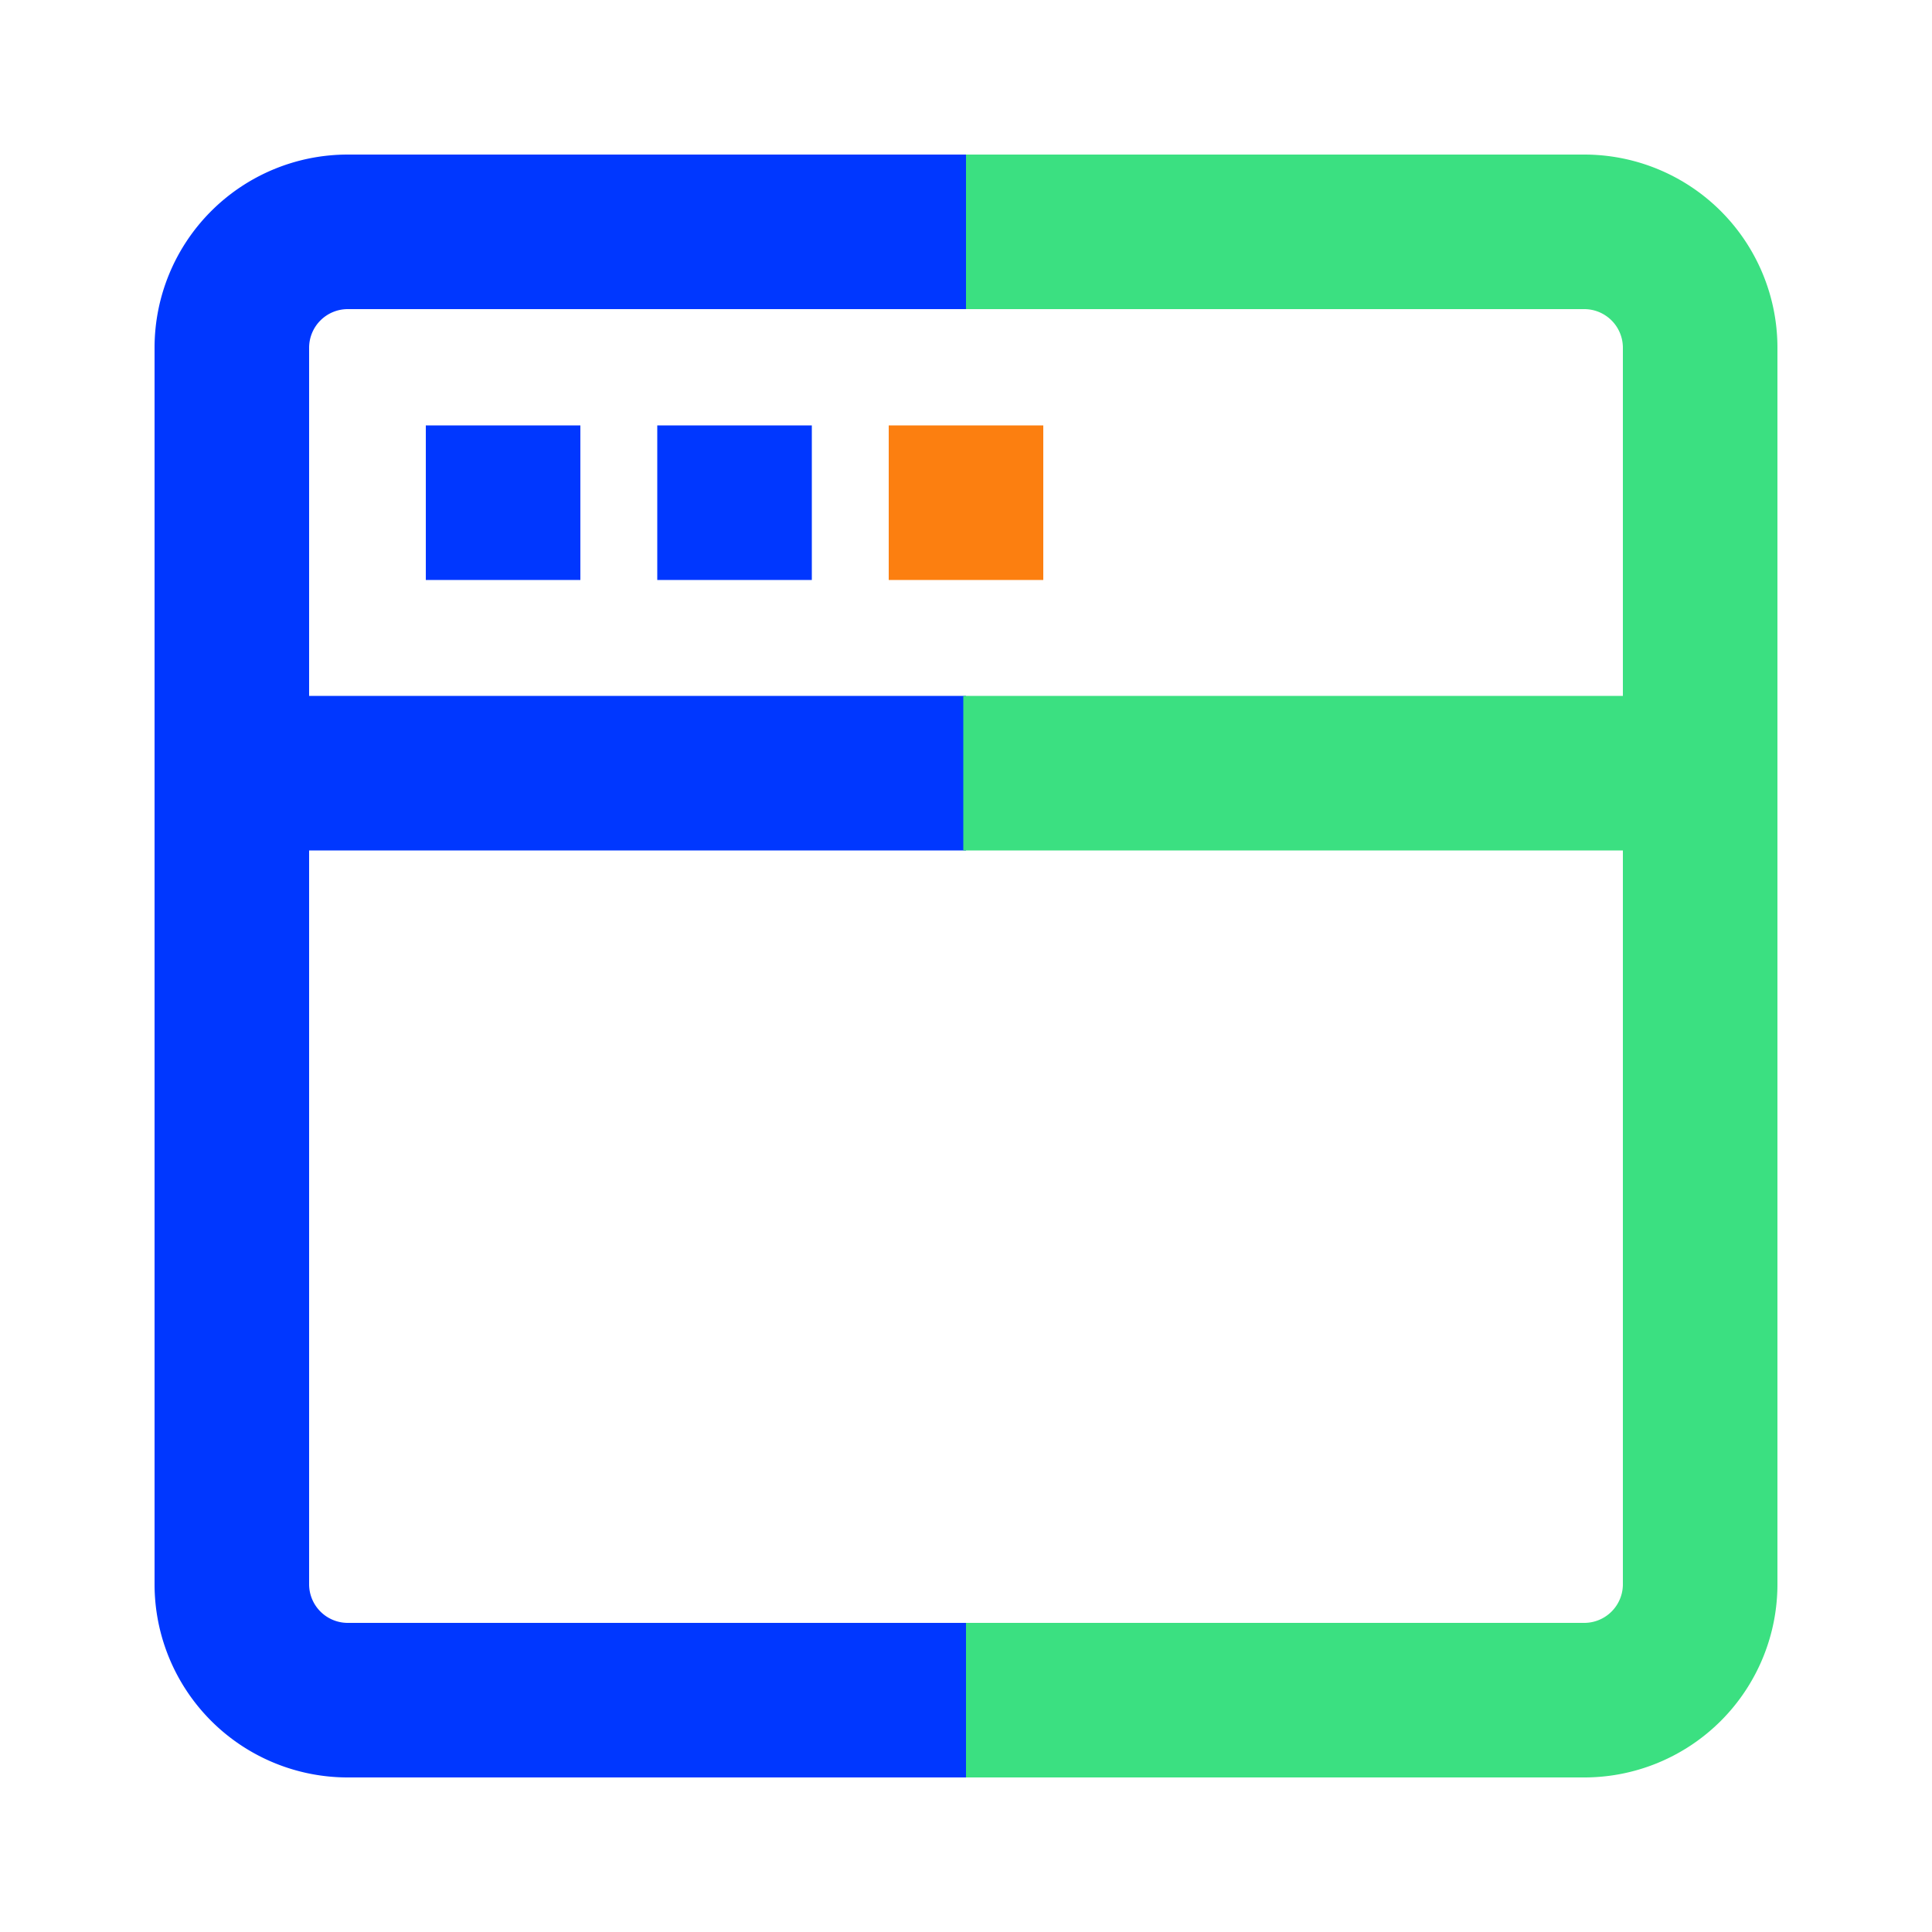
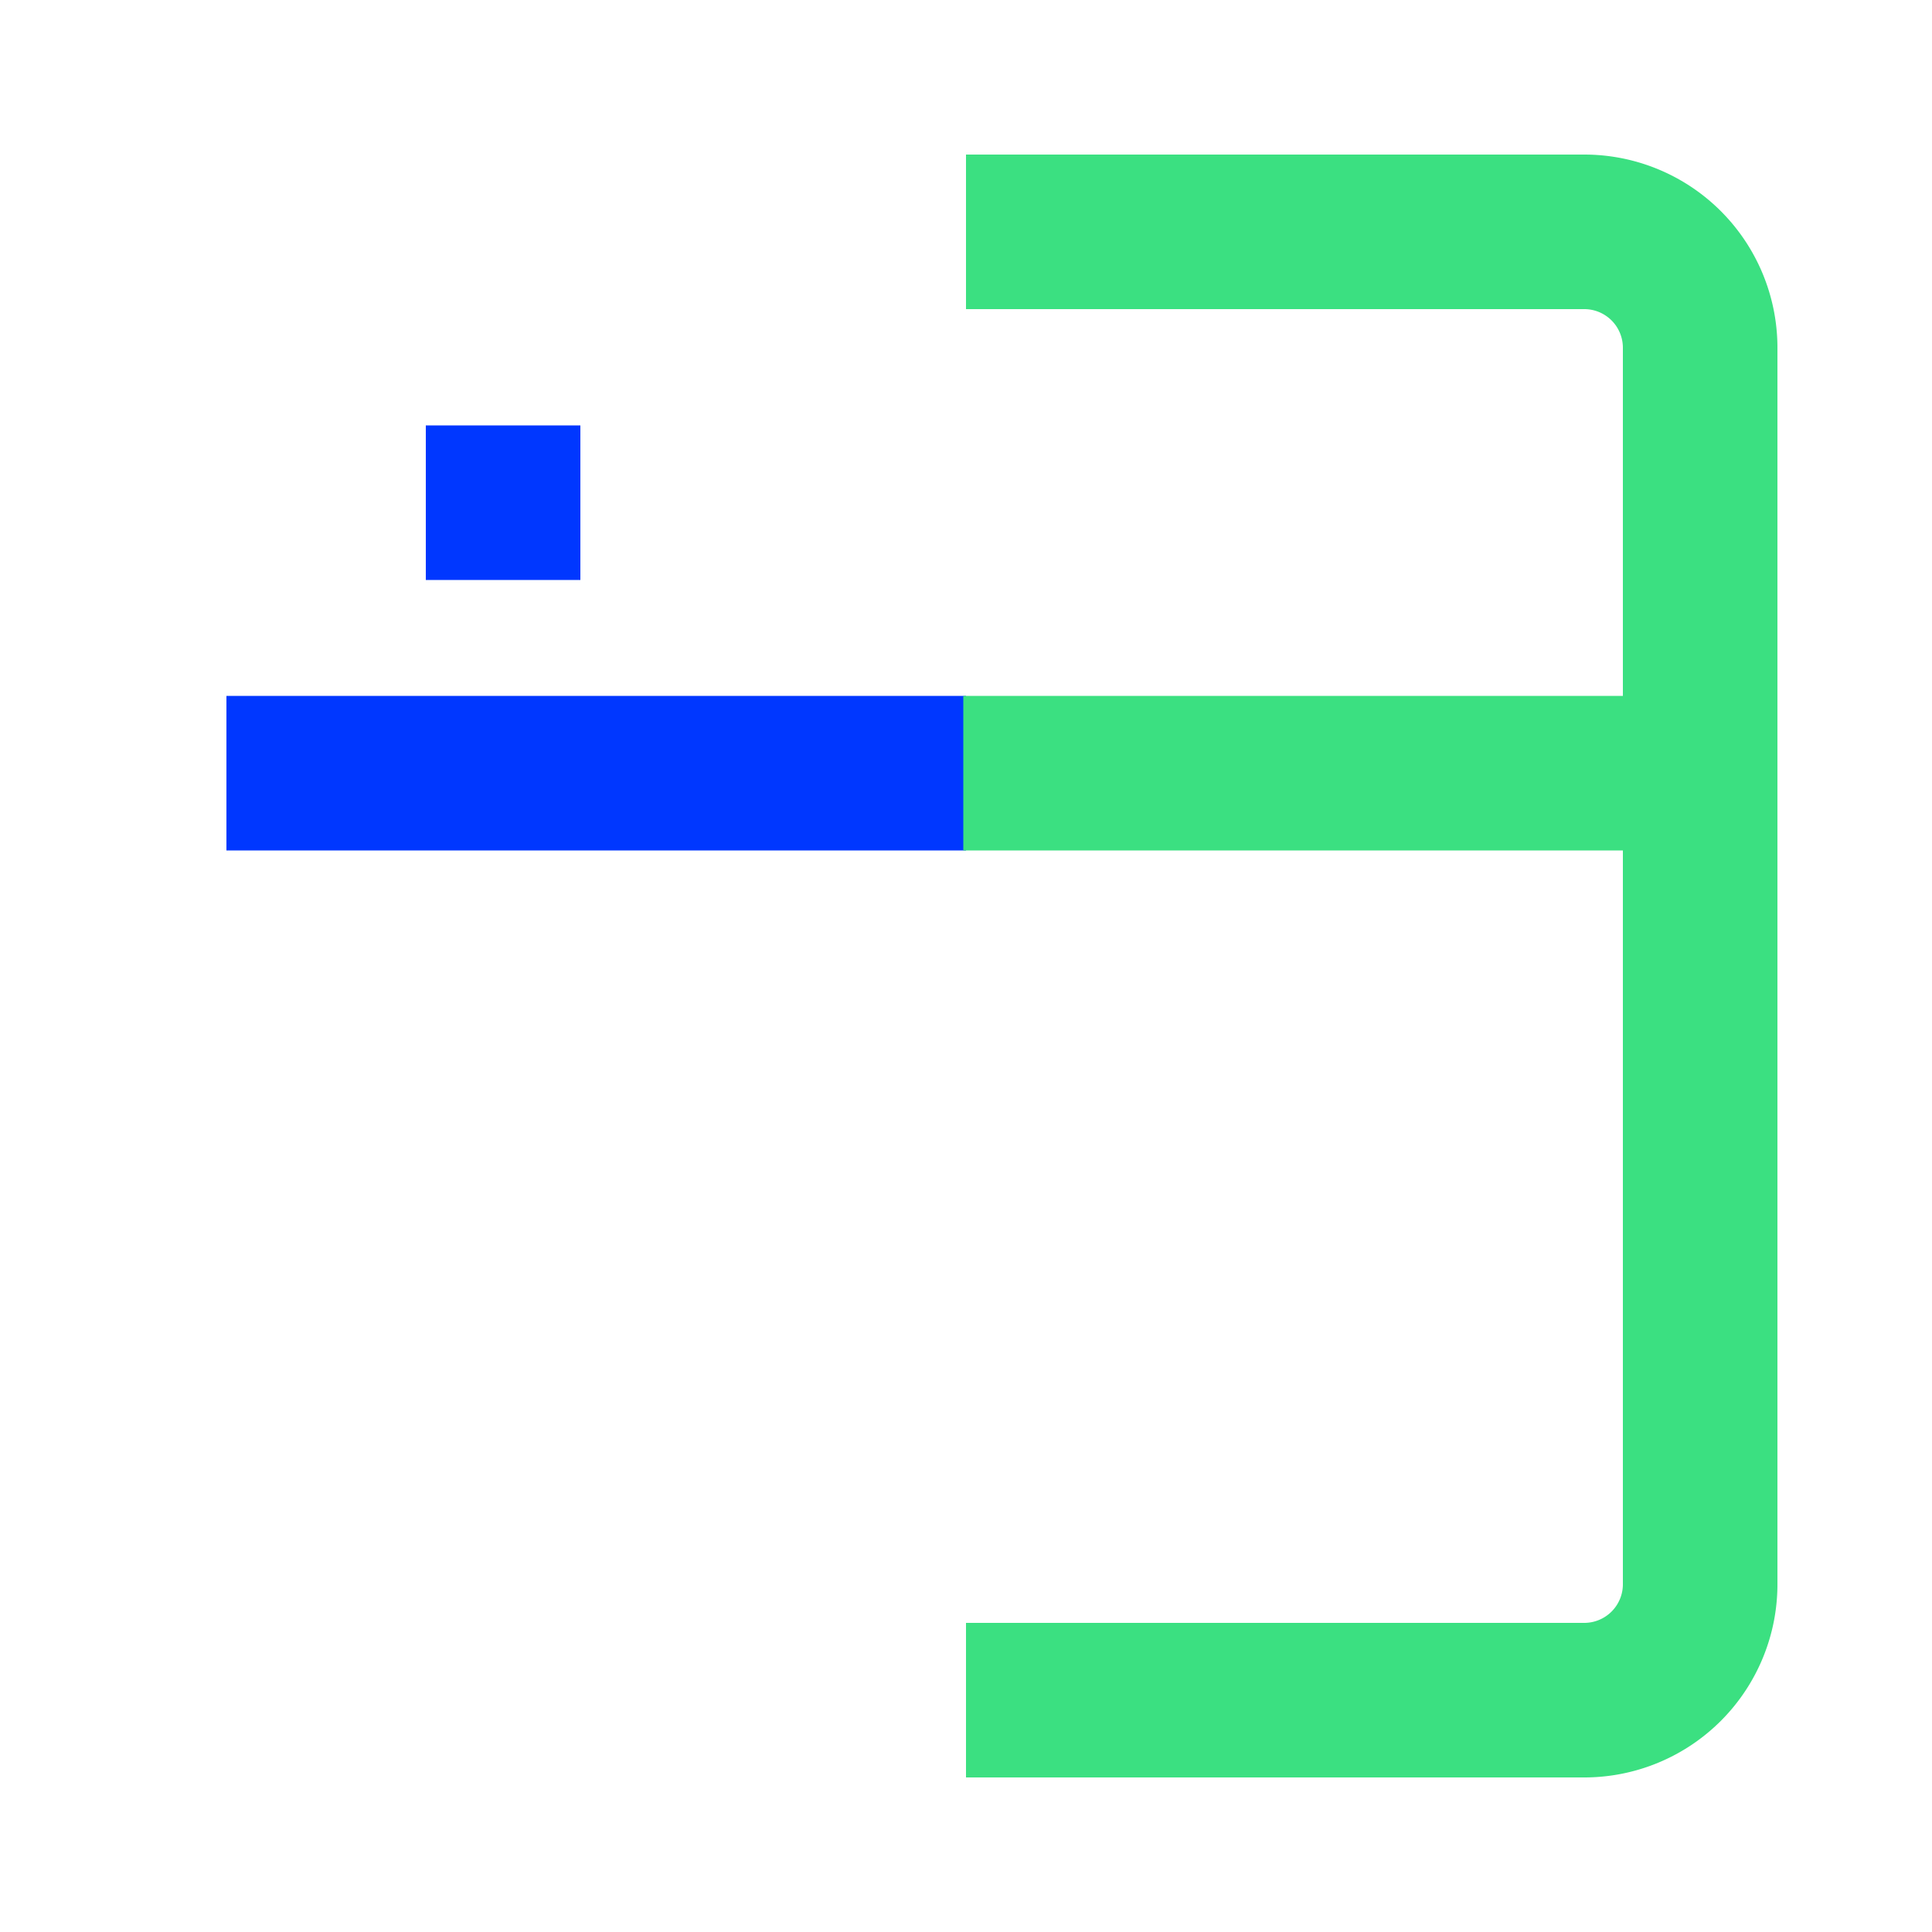
<svg xmlns="http://www.w3.org/2000/svg" viewBox="0 0 50 50">
  <g fill="none" stroke-miterlimit="10" stroke-width="4">
-     <path d="m25 44h-16a3 3 0 0 1 -3-3v-32a3 3 0 0 1 3-3h16" stroke="#0037ff" />
    <path d="m25 44h16a3 3 0 0 0 3-3v-32a3 3 0 0 0 -3-3h-16" stroke="#3be081" />
    <path d="m5.86 20.01h19.14" stroke="#0037ff" />
    <path d="m24.93 20.01h19.14" stroke="#3be081" />
    <path d="m13.02 15.01v-4" stroke="#0037ff" />
-     <path d="m19.01 15.01v-4" stroke="#0037ff" />
-     <path d="m25 15.01v-4" stroke="#fc7f10" />
  </g>
</svg>